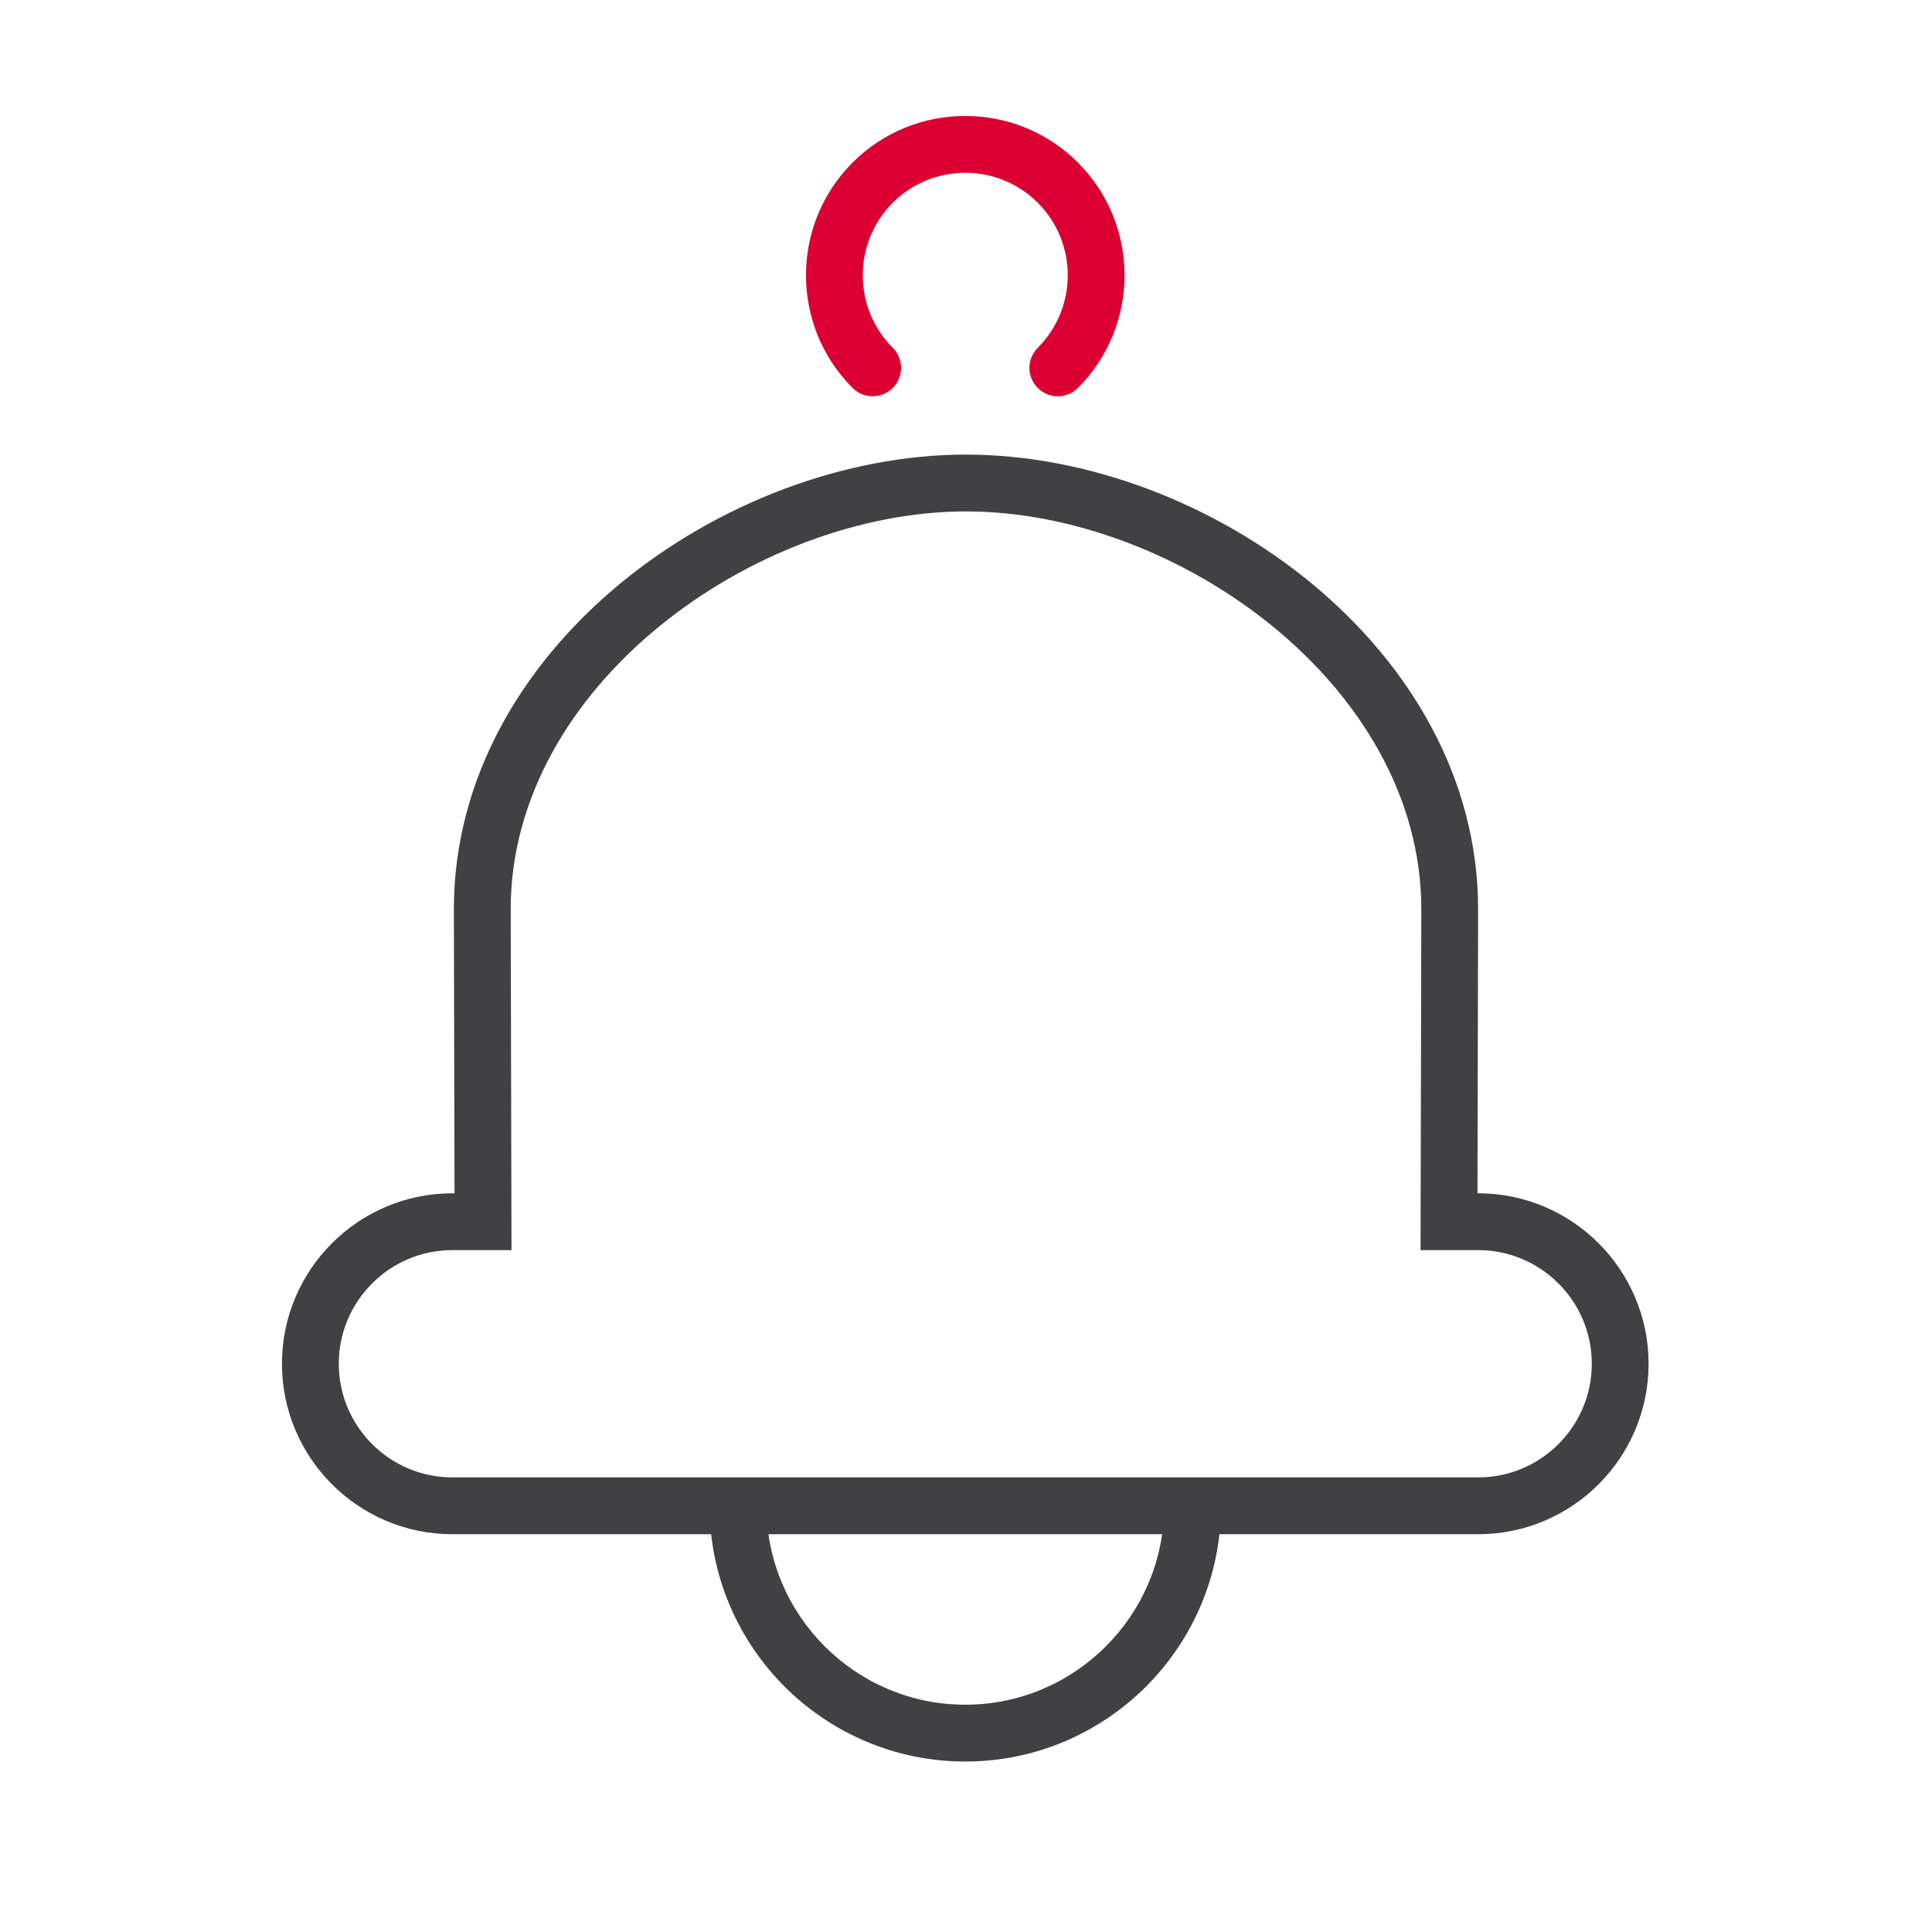
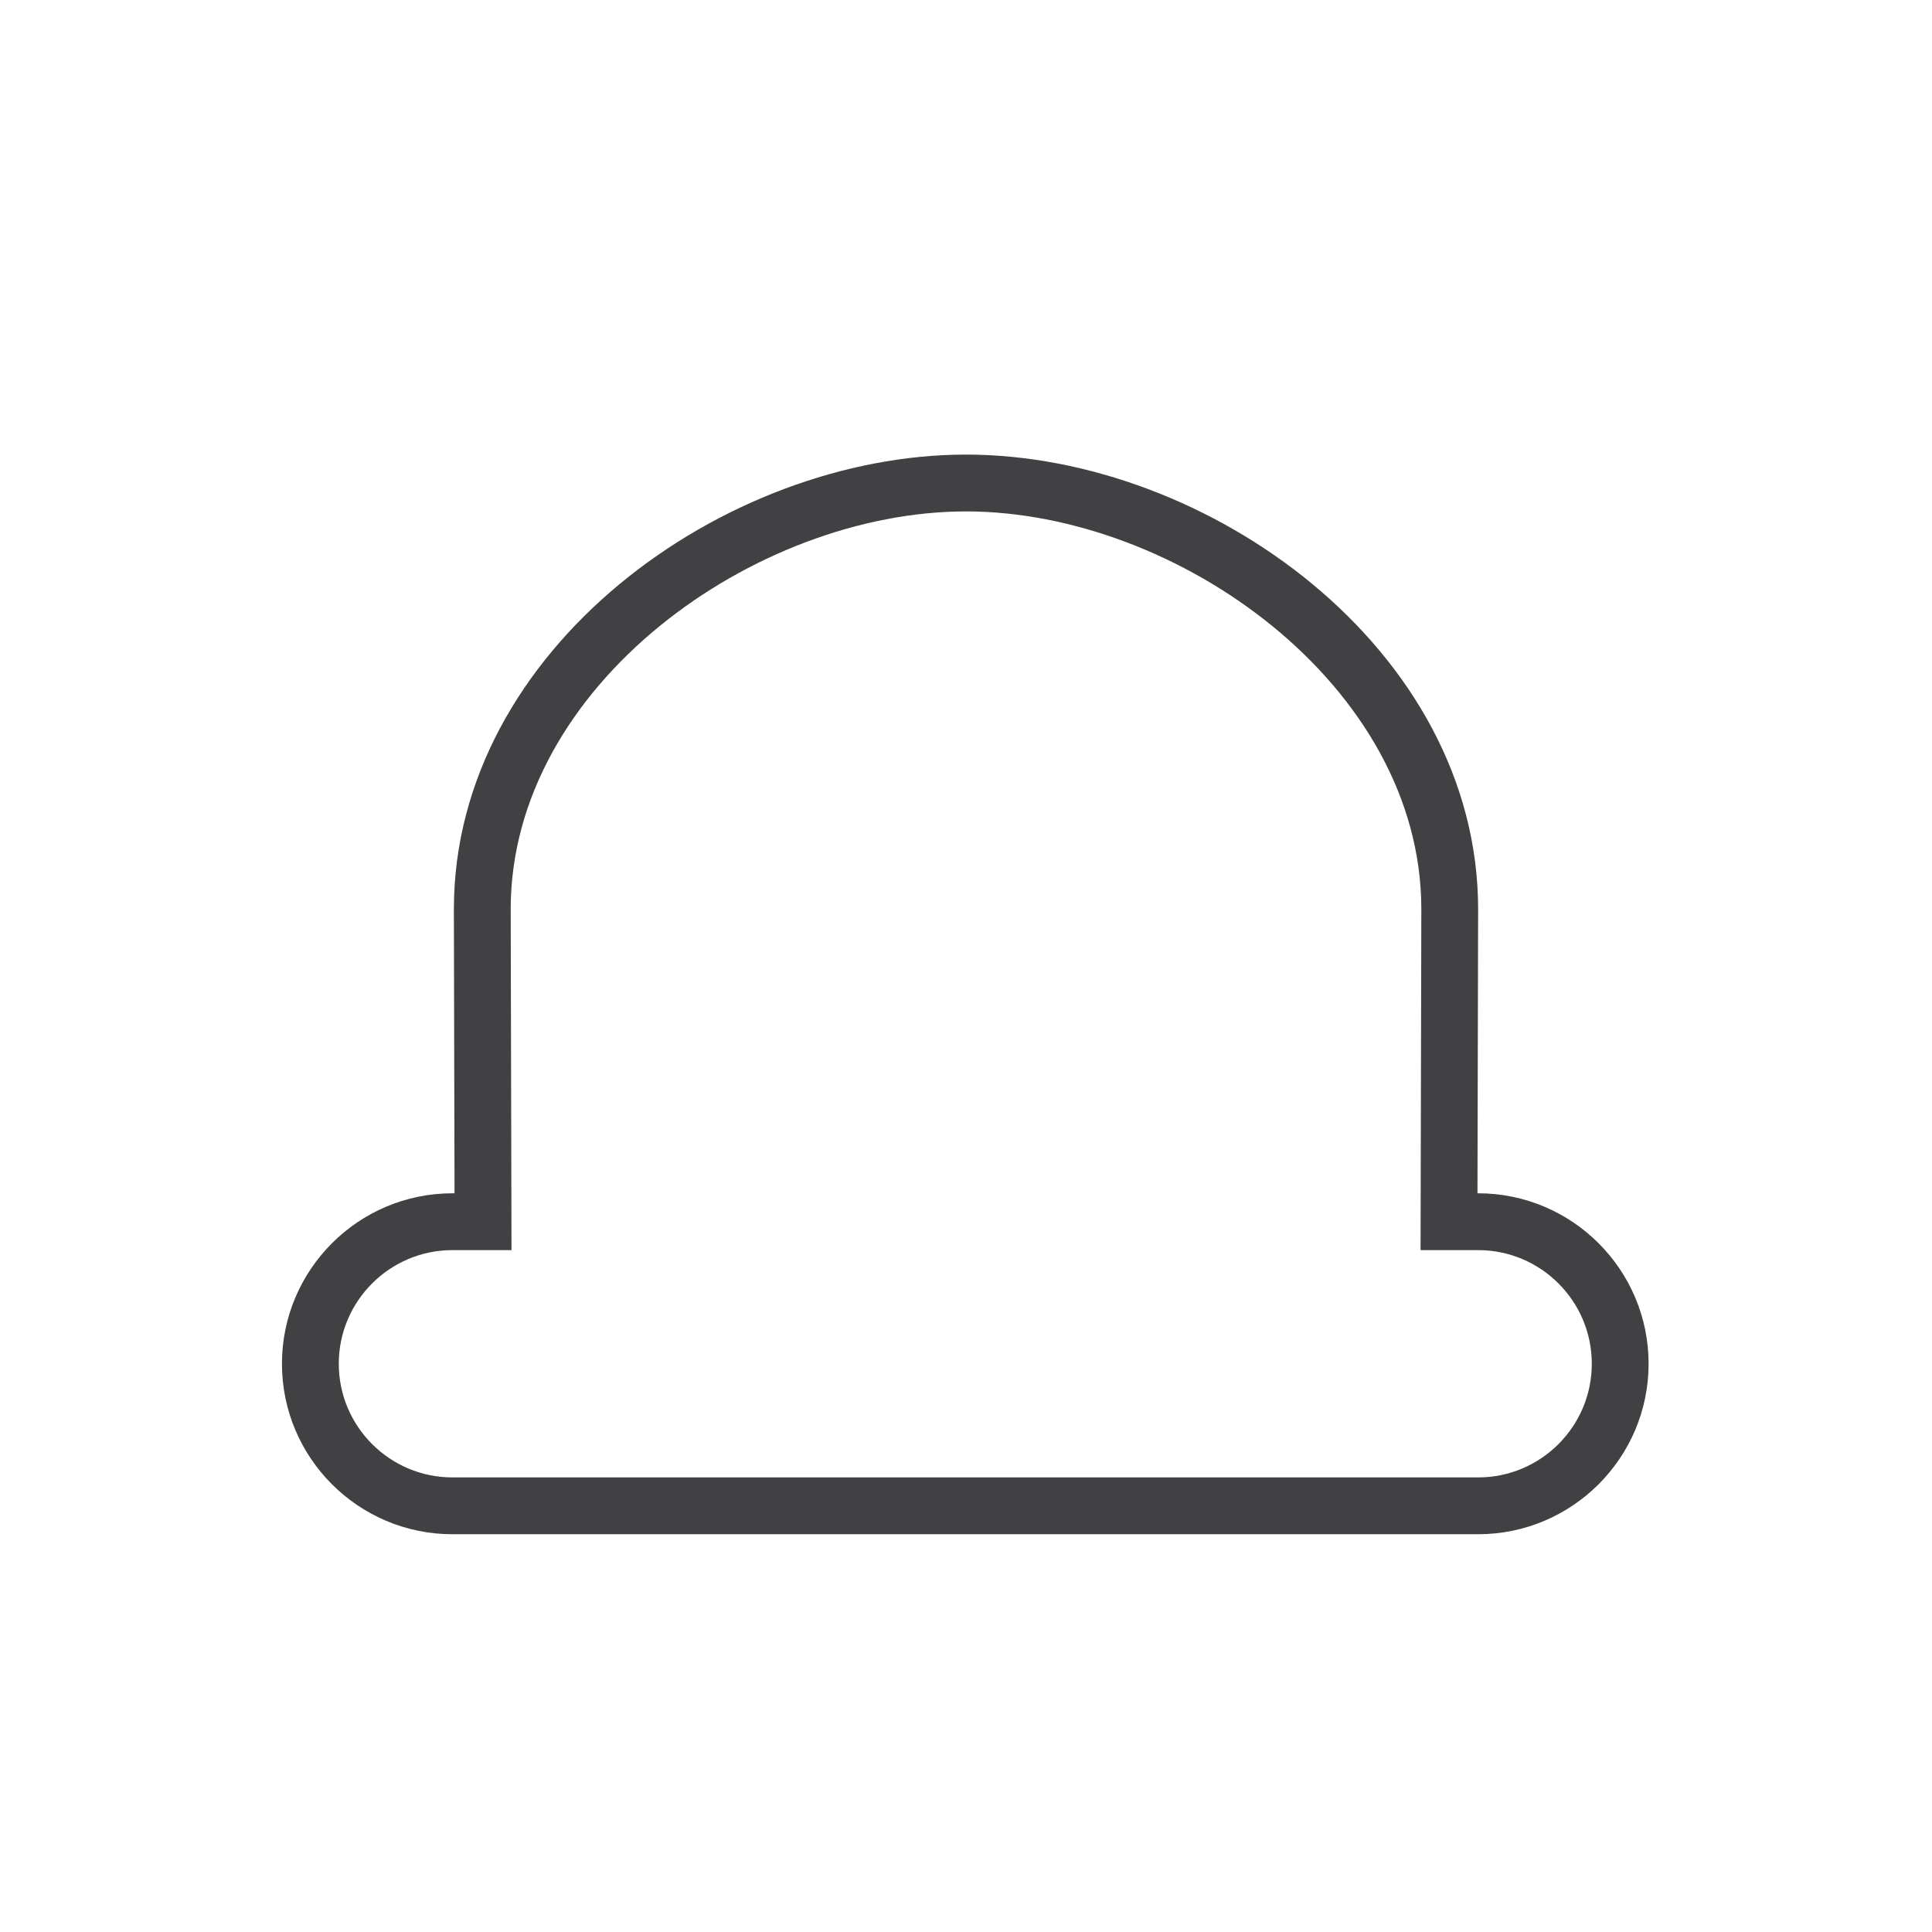
<svg xmlns="http://www.w3.org/2000/svg" width="40px" height="40px" version="1.1" x="0px" y="0px" viewBox="0 0 68 68" style="enable-background:new 0 0 68 68;" xml:space="preserve">
  <g id="Navigation_x5F_Notification_x5F_blackred_x5F_pos_x5F_rgb">
    <g>
      <g>
-         <path style="fill:#414042;" d="M33.975,62c-4.962,0-9-4.037-9-9h2c0,3.859,3.14,7,7,7c3.859,0,7-3.141,7-7h2     C42.975,57.963,38.938,62,33.975,62z" />
-         <path style="fill:#DC0032;" d="M37.233,13.947c-0.256,0-0.512-0.098-0.707-0.293c-0.391-0.391-0.391-1.023,0-1.414     c1.407-1.407,1.407-3.697,0-5.104s-3.697-1.406-5.104,0c-1.407,1.407-1.407,3.697,0,5.104c0.391,0.391,0.391,1.023,0,1.414     s-1.023,0.391-1.414,0c-2.187-2.187-2.187-5.745,0-7.932c2.187-2.188,5.745-2.188,7.932,0c2.187,2.187,2.187,5.745,0,7.932     C37.745,13.85,37.489,13.947,37.233,13.947z" />
        <path style="fill:#414042;" d="M52.025,54H15.924c-3.309,0-6-2.691-6-6s2.691-6,6-6h0.074l-0.023-9.998     C15.975,22.843,25.491,16,34,16s18.025,6.843,18.025,16l-0.023,10h0.023c3.309,0,6,2.691,6,6S55.334,54,52.025,54z M15.924,44     c-2.206,0-4,1.794-4,4s1.794,4,4,4h36.102c2.206,0,4-1.794,4-4s-1.794-4-4-4h-2.027l0.027-12.002C50.025,24.116,41.411,18,34,18     c-7.411,0-16.025,6.116-16.025,14l0.028,12H15.924z" />
      </g>
      <rect x="0" y="0" style="fill:none;" width="68" height="68" />
    </g>
  </g>
  <g id="Layer_1">
</g>
</svg>